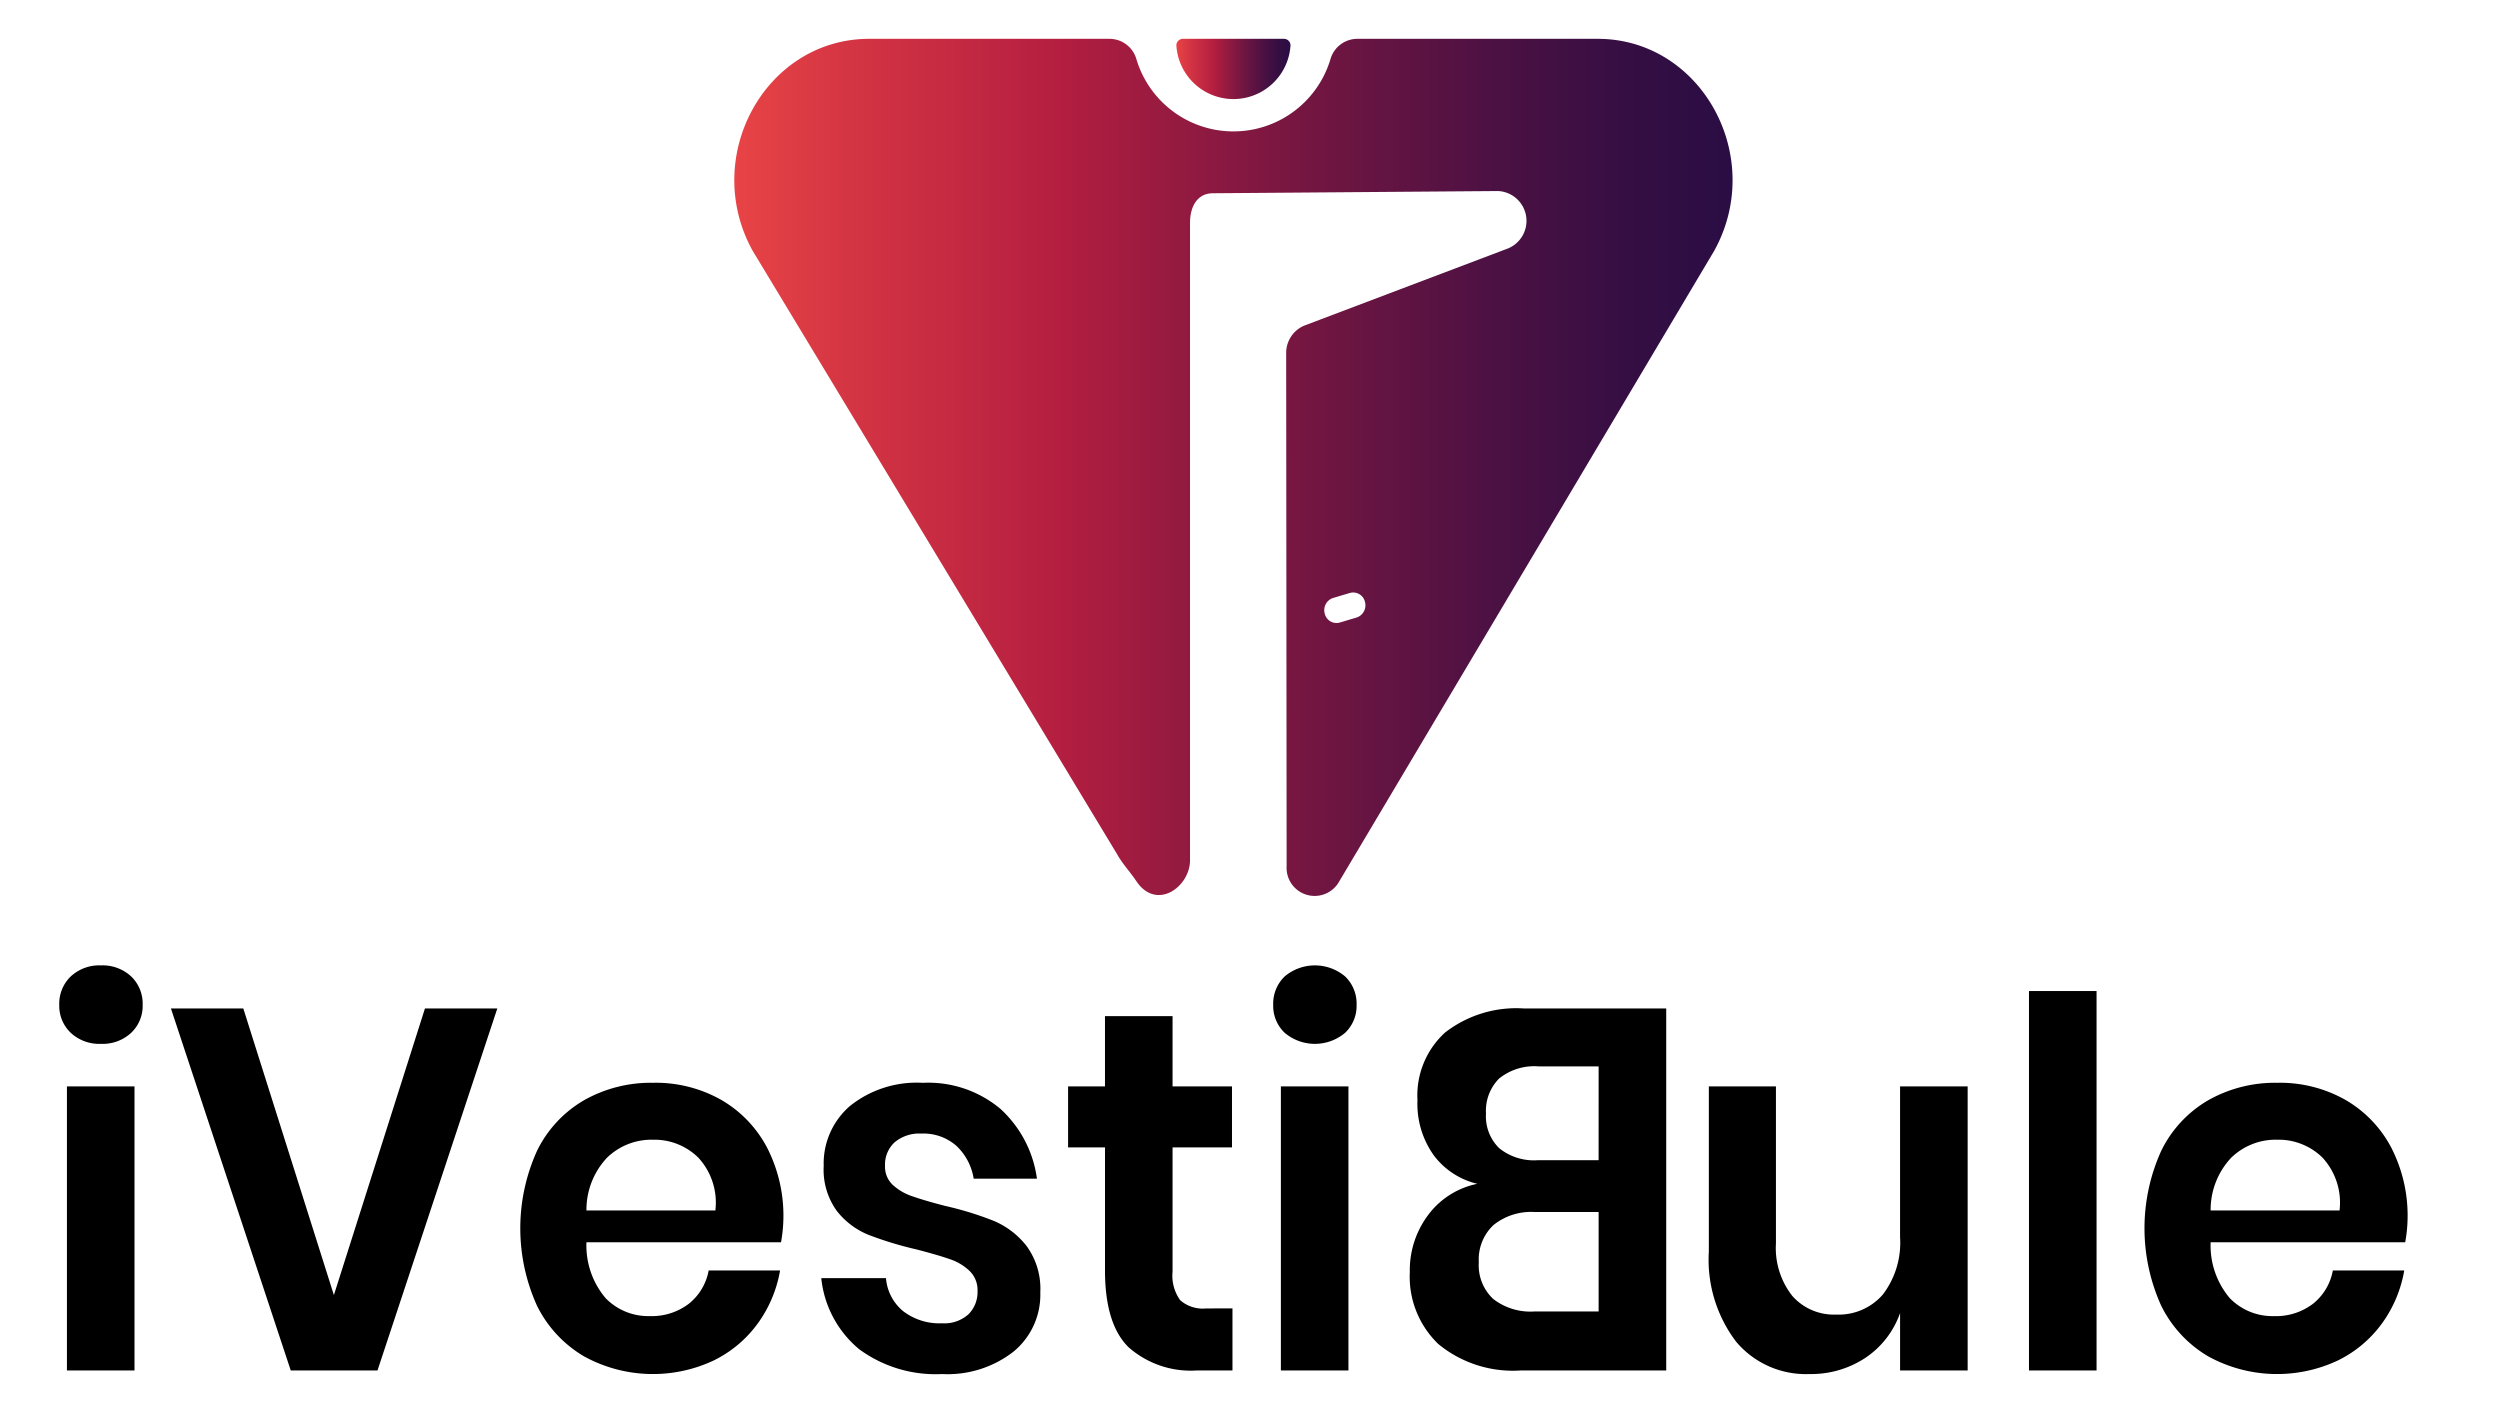
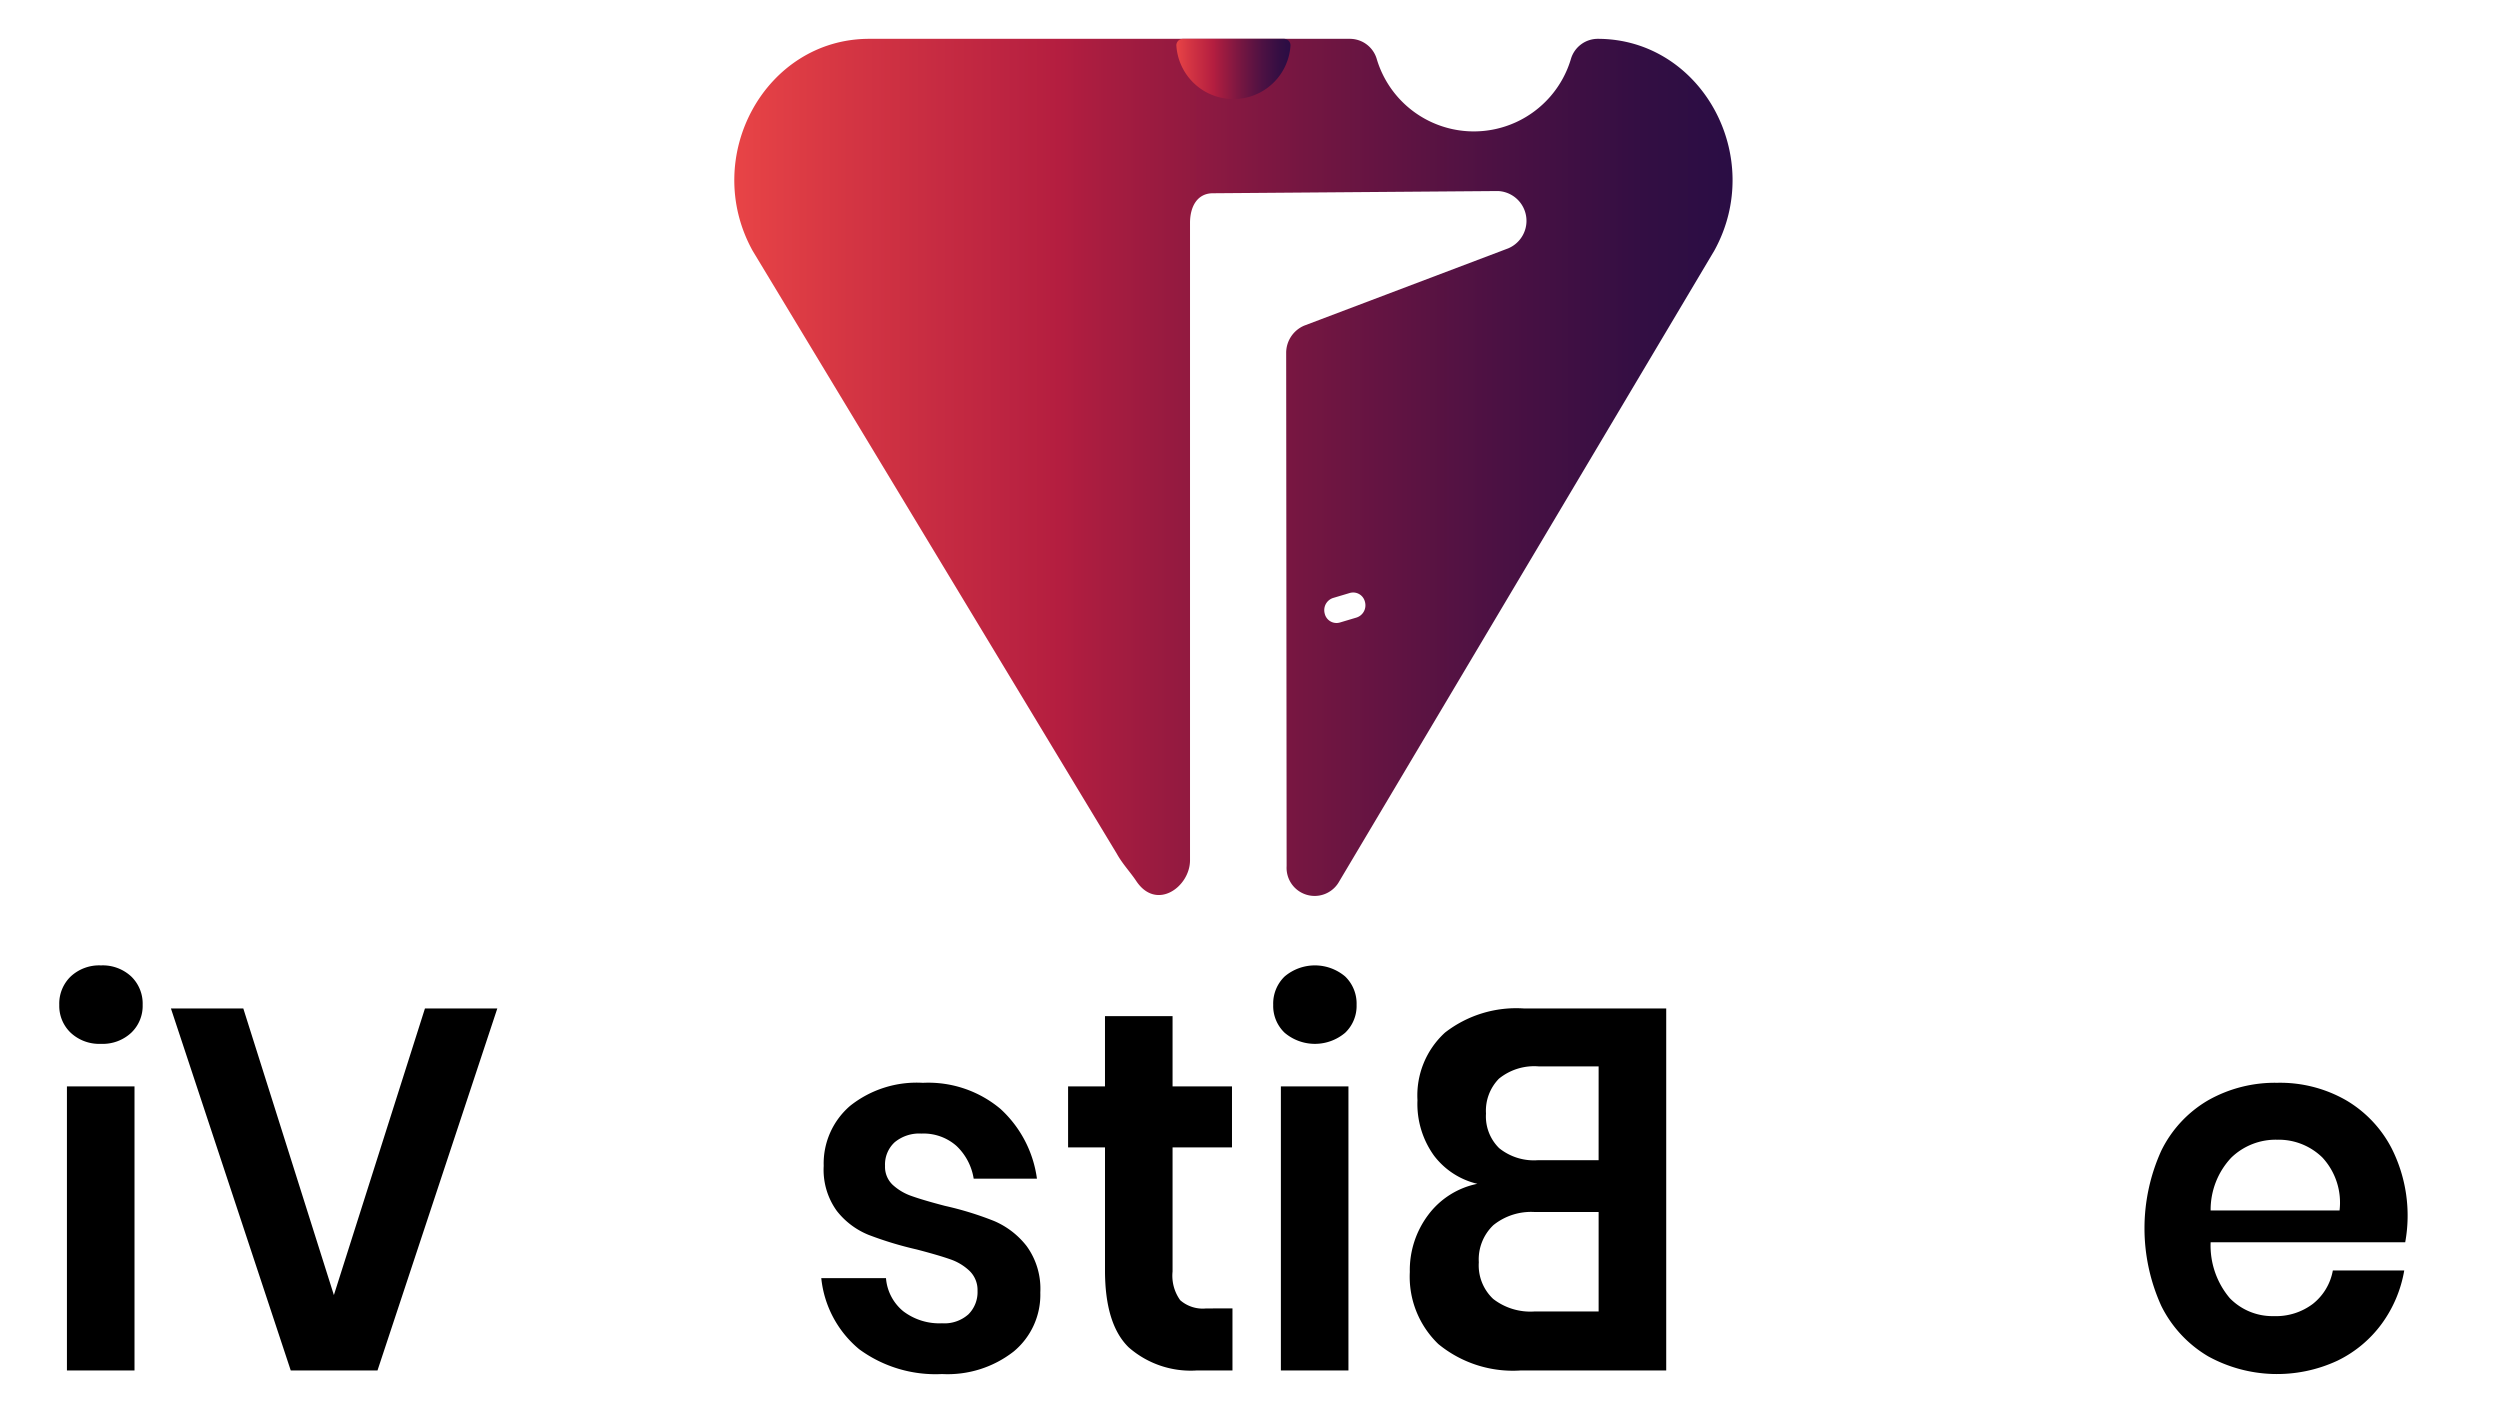
<svg xmlns="http://www.w3.org/2000/svg" xmlns:xlink="http://www.w3.org/1999/xlink" id="Layer_1" data-name="Layer 1" viewBox="0 0 162 92">
  <defs>
    <style>.cls-1{fill:url(#linear-gradient);}.cls-2{fill:url(#linear-gradient-2);}</style>
    <linearGradient id="linear-gradient" x1="47.583" y1="30.293" x2="112.27" y2="30.293" gradientUnits="userSpaceOnUse">
      <stop offset="0" stop-color="#e84446" />
      <stop offset="0.115" stop-color="#d43543" />
      <stop offset="0.326" stop-color="#b41e40" />
      <stop offset="0.352" stop-color="#ac1d40" />
      <stop offset="0.572" stop-color="#741641" />
      <stop offset="0.761" stop-color="#4c1143" />
      <stop offset="0.91" stop-color="#330e43" />
      <stop offset="1" stop-color="#2a0d44" />
    </linearGradient>
    <linearGradient id="linear-gradient-2" x1="76.23" y1="4.468" x2="83.623" y2="4.468" xlink:href="#linear-gradient" />
  </defs>
  <title>logo</title>
-   <path class="cls-1" d="M103.529,2.516H87.951a1.818,1.818,0,0,0-1.724,1.272,6.563,6.563,0,0,1-12.602,0,1.818,1.818,0,0,0-1.724-1.272H56.324c-6.719,0-10.919,7.625-7.558,13.725L72.367,55.317c.365.662.876,1.192,1.261,1.772,1.308,1.968,3.485.378,3.485-1.343V14.444c0-1.055.468-1.913,1.472-1.921L97.07,12.379a1.934,1.934,0,0,1,.666,3.713L84.522,21.097a1.918,1.918,0,0,0-1.178,1.783l.029,33.25a1.819,1.819,0,0,0,3.398,1.005c.009-.017.018-.031.027-.047l24.289-40.847C114.449,10.142,110.248,2.516,103.529,2.516ZM87.906,40.016l-1.085.324a.784.784,0,0,1-.977-.568.875.875,0,0,1-.032-.227.828.828,0,0,1,.573-.797l1.085-.324a.784.784,0,0,1,.977.568.875.875,0,0,1,.032.227A.828.828,0,0,1,87.906,40.016Z" />
+   <path class="cls-1" d="M103.529,2.516a1.818,1.818,0,0,0-1.724,1.272,6.563,6.563,0,0,1-12.602,0,1.818,1.818,0,0,0-1.724-1.272H56.324c-6.719,0-10.919,7.625-7.558,13.725L72.367,55.317c.365.662.876,1.192,1.261,1.772,1.308,1.968,3.485.378,3.485-1.343V14.444c0-1.055.468-1.913,1.472-1.921L97.07,12.379a1.934,1.934,0,0,1,.666,3.713L84.522,21.097a1.918,1.918,0,0,0-1.178,1.783l.029,33.25a1.819,1.819,0,0,0,3.398,1.005c.009-.017.018-.031.027-.047l24.289-40.847C114.449,10.142,110.248,2.516,103.529,2.516ZM87.906,40.016l-1.085.324a.784.784,0,0,1-.977-.568.875.875,0,0,1-.032-.227.828.828,0,0,1,.573-.797l1.085-.324a.784.784,0,0,1,.977.568.875.875,0,0,1,.032.227A.828.828,0,0,1,87.906,40.016Z" />
  <path class="cls-2" d="M83.215,2.516a.425.425,0,0,1,.405.49,3.705,3.705,0,0,1-7.387,0,.425.425,0,0,1,.405-.49Z" />
  <path d="M4.586,63.272a2.71,2.71,0,0,1,1.956-.714,2.71,2.71,0,0,1,1.957.714,2.442,2.442,0,0,1,.745,1.844,2.401,2.401,0,0,1-.745,1.811,2.708,2.708,0,0,1-1.957.714,2.708,2.708,0,0,1-1.956-.714,2.4,2.4,0,0,1-.745-1.811A2.441,2.441,0,0,1,4.586,63.272Zm4.13,7.127V88.805H4.337V70.398Z" />
  <path d="M15.766,65.348l5.87,18.573,5.901-18.573h4.689l-7.764,23.457H18.84l-7.764-23.457Z" />
-   <path d="M50.61,80.499H38.002a5.277,5.277,0,0,0,1.242,3.622A3.853,3.853,0,0,0,42.101,85.283a3.957,3.957,0,0,0,2.531-.797,3.565,3.565,0,0,0,1.289-2.16h4.627a8.192,8.192,0,0,1-1.46,3.455A7.725,7.725,0,0,1,46.216,88.174a9.263,9.263,0,0,1-8.37-.282,7.816,7.816,0,0,1-3.044-3.273,12.16,12.16,0,0,1,0-10.051,7.689,7.689,0,0,1,3.044-3.273,8.783,8.783,0,0,1,4.472-1.13,8.594,8.594,0,0,1,4.457,1.13,7.718,7.718,0,0,1,2.95,3.107,9.67,9.67,0,0,1,.885,6.097Zm-5.357-5.482a4.05,4.05,0,0,0-2.935-1.163,4.14,4.14,0,0,0-2.981,1.163A4.925,4.925,0,0,0,38.002,78.439h8.354A4.302,4.302,0,0,0,45.253,75.017Z" />
  <path d="M64.834,71.86A7.482,7.482,0,0,1,67.194,76.379H63.095a3.721,3.721,0,0,0-1.118-2.126,3.223,3.223,0,0,0-2.267-.797,2.493,2.493,0,0,0-1.739.565,1.963,1.963,0,0,0-.621,1.528,1.603,1.603,0,0,0,.497,1.229,3.51,3.51,0,0,0,1.242.731q.746.266,2.143.631a21.018,21.018,0,0,1,3.183.98,5.301,5.301,0,0,1,2.112,1.628,4.699,4.699,0,0,1,.885,3.007A4.769,4.769,0,0,1,65.688,87.576a6.941,6.941,0,0,1-4.643,1.462,8.361,8.361,0,0,1-5.373-1.611,6.886,6.886,0,0,1-2.453-4.602h4.193a3.085,3.085,0,0,0,1.118,2.143,3.867,3.867,0,0,0,2.516.781,2.333,2.333,0,0,0,1.708-.581,2.029,2.029,0,0,0,.59-1.512,1.727,1.727,0,0,0-.512-1.296,3.411,3.411,0,0,0-1.273-.764q-.761-.266-2.158-.631a23.048,23.048,0,0,1-3.121-.947,4.993,4.993,0,0,1-2.05-1.545,4.543,4.543,0,0,1-.854-2.924,4.923,4.923,0,0,1,1.708-3.887,6.925,6.925,0,0,1,4.72-1.495A7.265,7.265,0,0,1,64.834,71.86Z" />
  <path d="M79.864,84.785v4.02H77.566a6.092,6.092,0,0,1-4.425-1.495q-1.537-1.495-1.537-4.984v-7.974H69.212V70.398H71.603V65.847h4.379v4.552h3.851v3.954h-3.851v8.041a2.717,2.717,0,0,0,.497,1.861,2.219,2.219,0,0,0,1.677.532Z" />
  <path d="M83.249,63.272a3.036,3.036,0,0,1,3.913,0,2.442,2.442,0,0,1,.745,1.844,2.401,2.401,0,0,1-.745,1.811,3.036,3.036,0,0,1-3.913,0,2.4,2.4,0,0,1-.745-1.811A2.441,2.441,0,0,1,83.249,63.272Zm4.13,7.127V88.805H83.001V70.398Z" />
  <path d="M95.734,76.711A4.941,4.941,0,0,1,92.923,74.884a5.726,5.726,0,0,1-1.071-3.588,5.518,5.518,0,0,1,1.786-4.386,7.527,7.527,0,0,1,5.109-1.562h9.224V88.805h-9.41a7.61,7.61,0,0,1-5.357-1.711,6.051,6.051,0,0,1-1.848-4.668,5.965,5.965,0,0,1,1.196-3.705A5.269,5.269,0,0,1,95.734,76.711Zm7.857-7.609H99.709a3.626,3.626,0,0,0-2.578.797,2.969,2.969,0,0,0-.839,2.259,2.885,2.885,0,0,0,.854,2.243,3.586,3.586,0,0,0,2.5.781h3.944Zm-4.162,15.882h4.162V78.539H99.46A3.896,3.896,0,0,0,96.774,79.386a3.065,3.065,0,0,0-.947,2.409,2.984,2.984,0,0,0,.932,2.376A3.936,3.936,0,0,0,99.429,84.984Z" />
-   <path d="M127.504,70.398V88.805h-4.379V85.084a5.792,5.792,0,0,1-2.252,2.907,6.366,6.366,0,0,1-3.618,1.047,5.904,5.904,0,0,1-4.752-2.093,8.787,8.787,0,0,1-1.77-5.848V70.398h4.348v10.167a5.021,5.021,0,0,0,1.056,3.406,3.593,3.593,0,0,0,2.857,1.213,3.776,3.776,0,0,0,3.012-1.296,5.534,5.534,0,0,0,1.118-3.721V70.398Z" />
-   <path d="M135.857,64.219v24.587h-4.379V64.219Z" />
  <path d="M155.858,80.499H143.249a5.277,5.277,0,0,0,1.242,3.622,3.853,3.853,0,0,0,2.857,1.163,3.957,3.957,0,0,0,2.531-.797,3.565,3.565,0,0,0,1.289-2.16h4.627a8.192,8.192,0,0,1-1.46,3.455,7.725,7.725,0,0,1-2.873,2.392,9.263,9.263,0,0,1-8.37-.282A7.816,7.816,0,0,1,140.05,84.619a12.16,12.16,0,0,1,0-10.051,7.689,7.689,0,0,1,3.044-3.273,8.783,8.783,0,0,1,4.472-1.13,8.594,8.594,0,0,1,4.457,1.13,7.718,7.718,0,0,1,2.95,3.107,9.671,9.671,0,0,1,.885,6.097Zm-5.357-5.482a4.05,4.05,0,0,0-2.935-1.163,4.14,4.14,0,0,0-2.981,1.163,4.925,4.925,0,0,0-1.336,3.422h8.354A4.302,4.302,0,0,0,150.5,75.017Z" />
</svg>